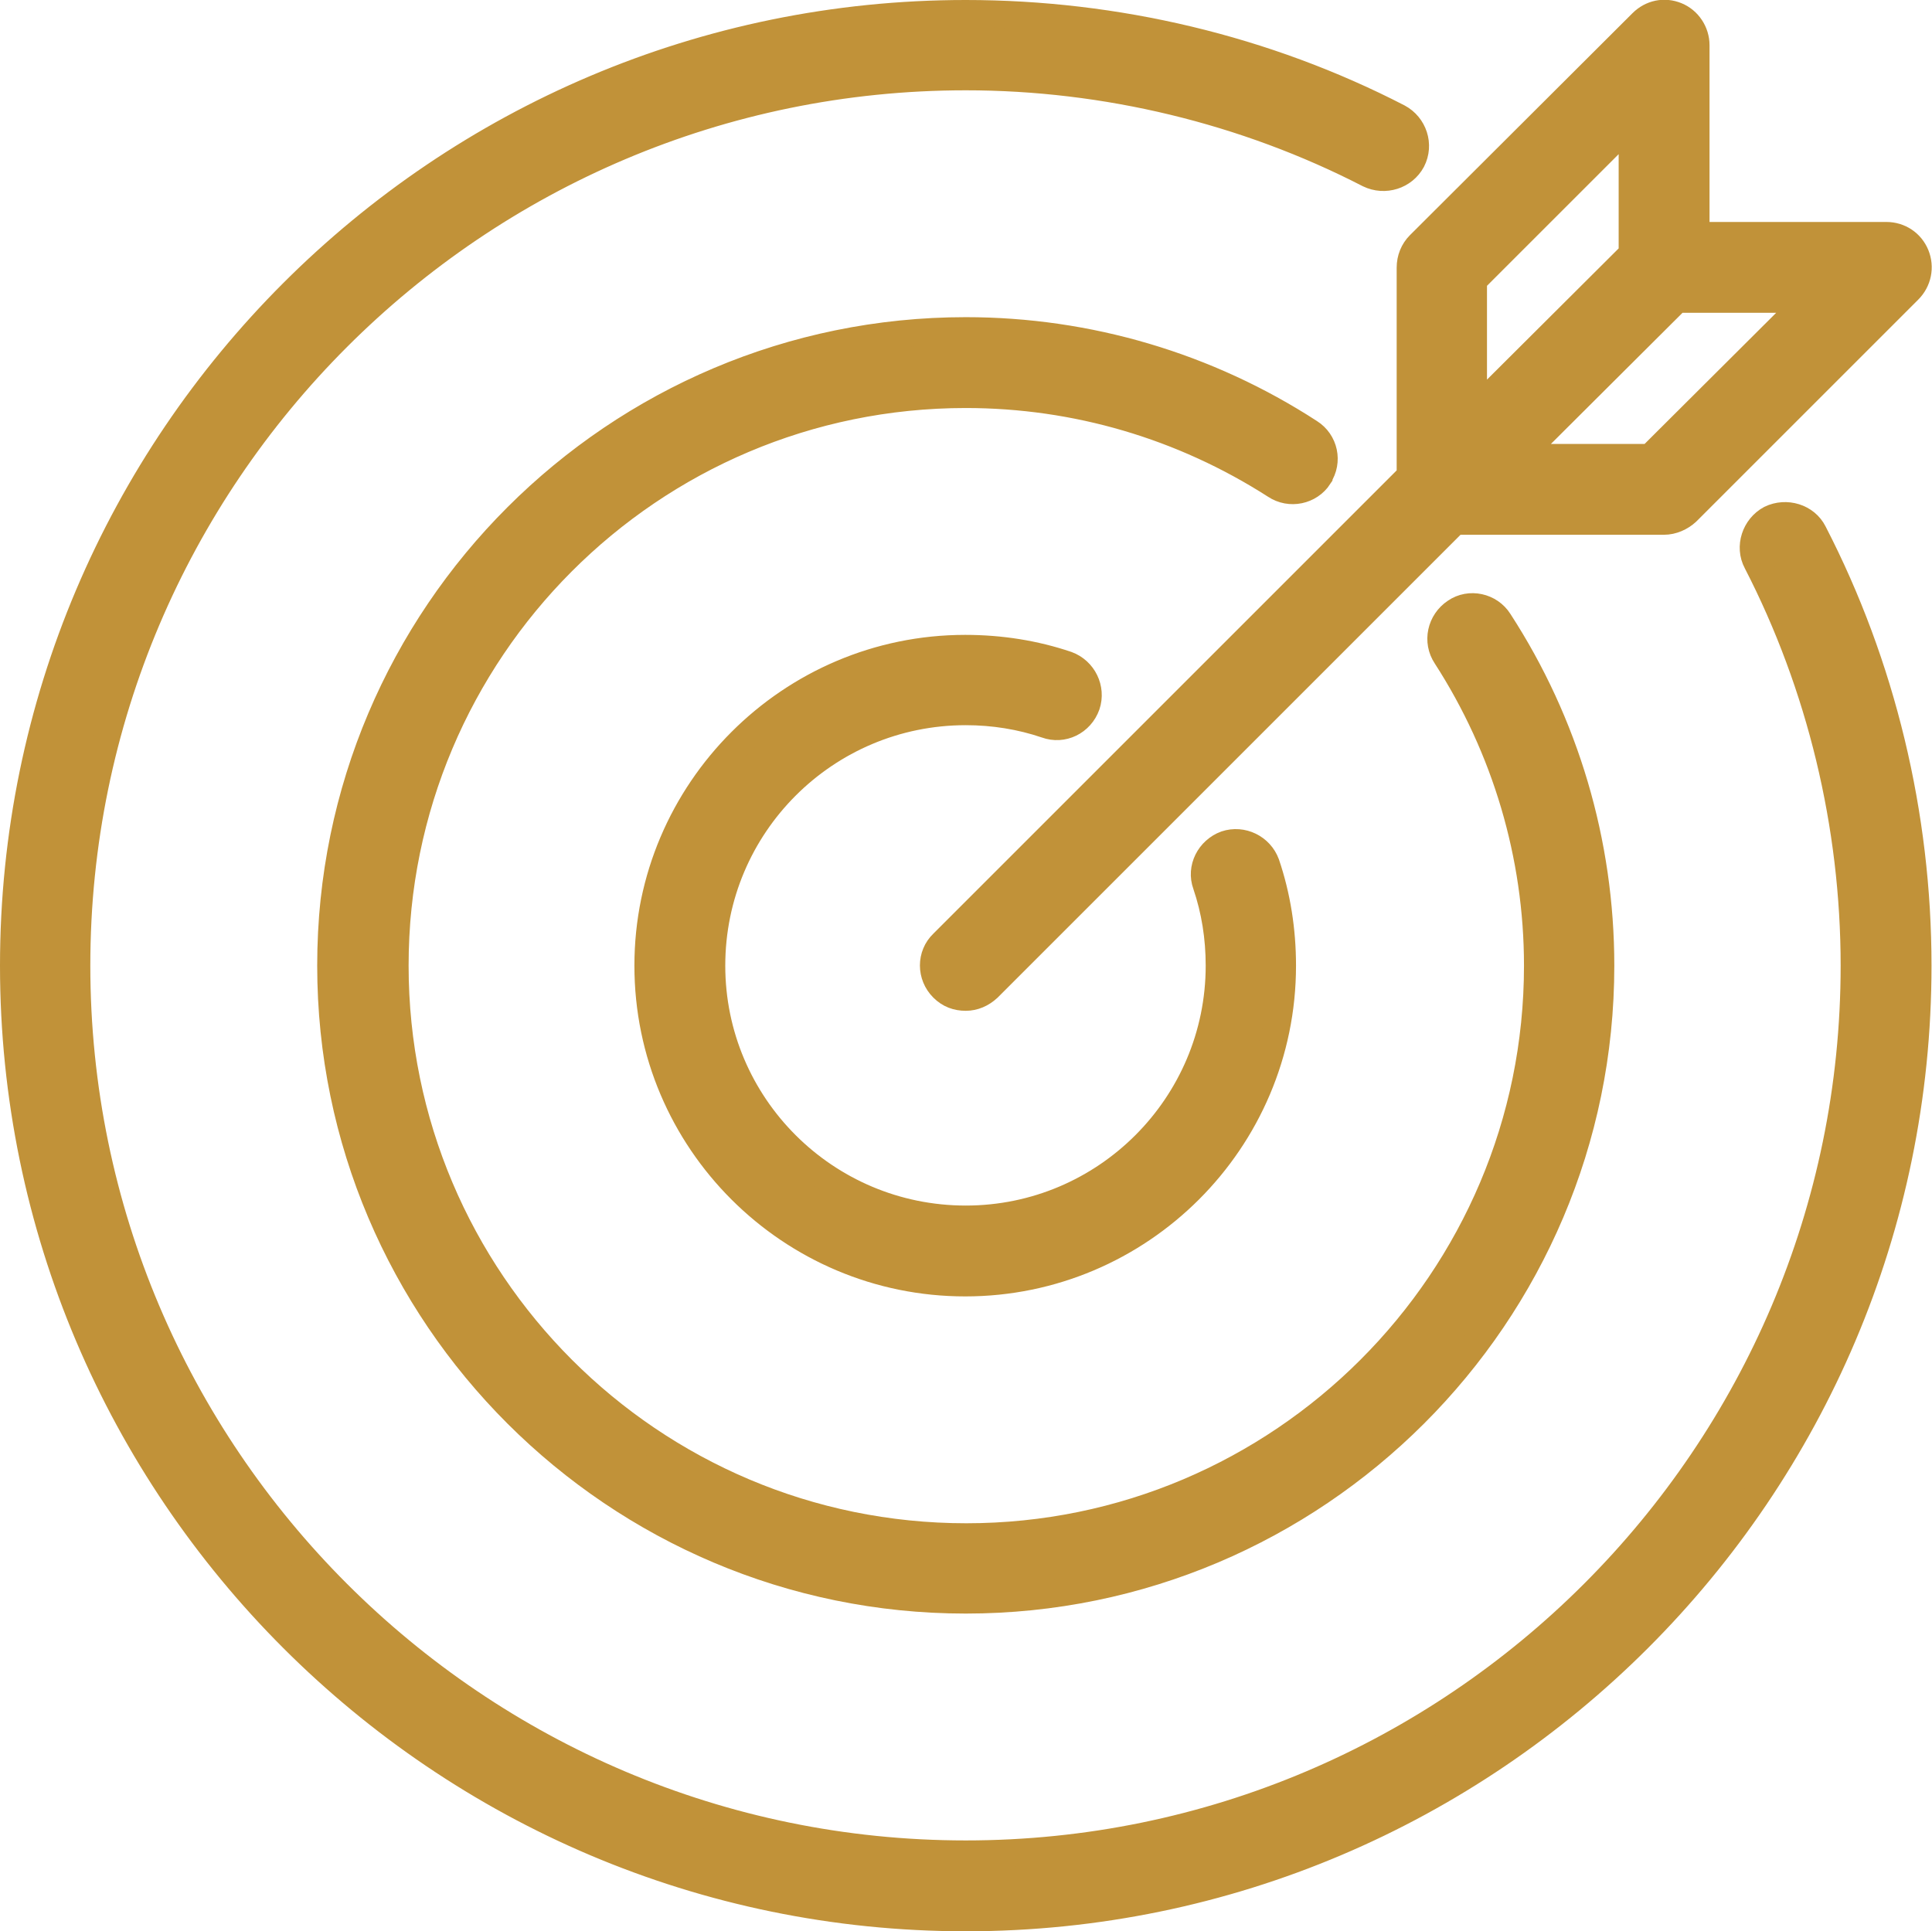
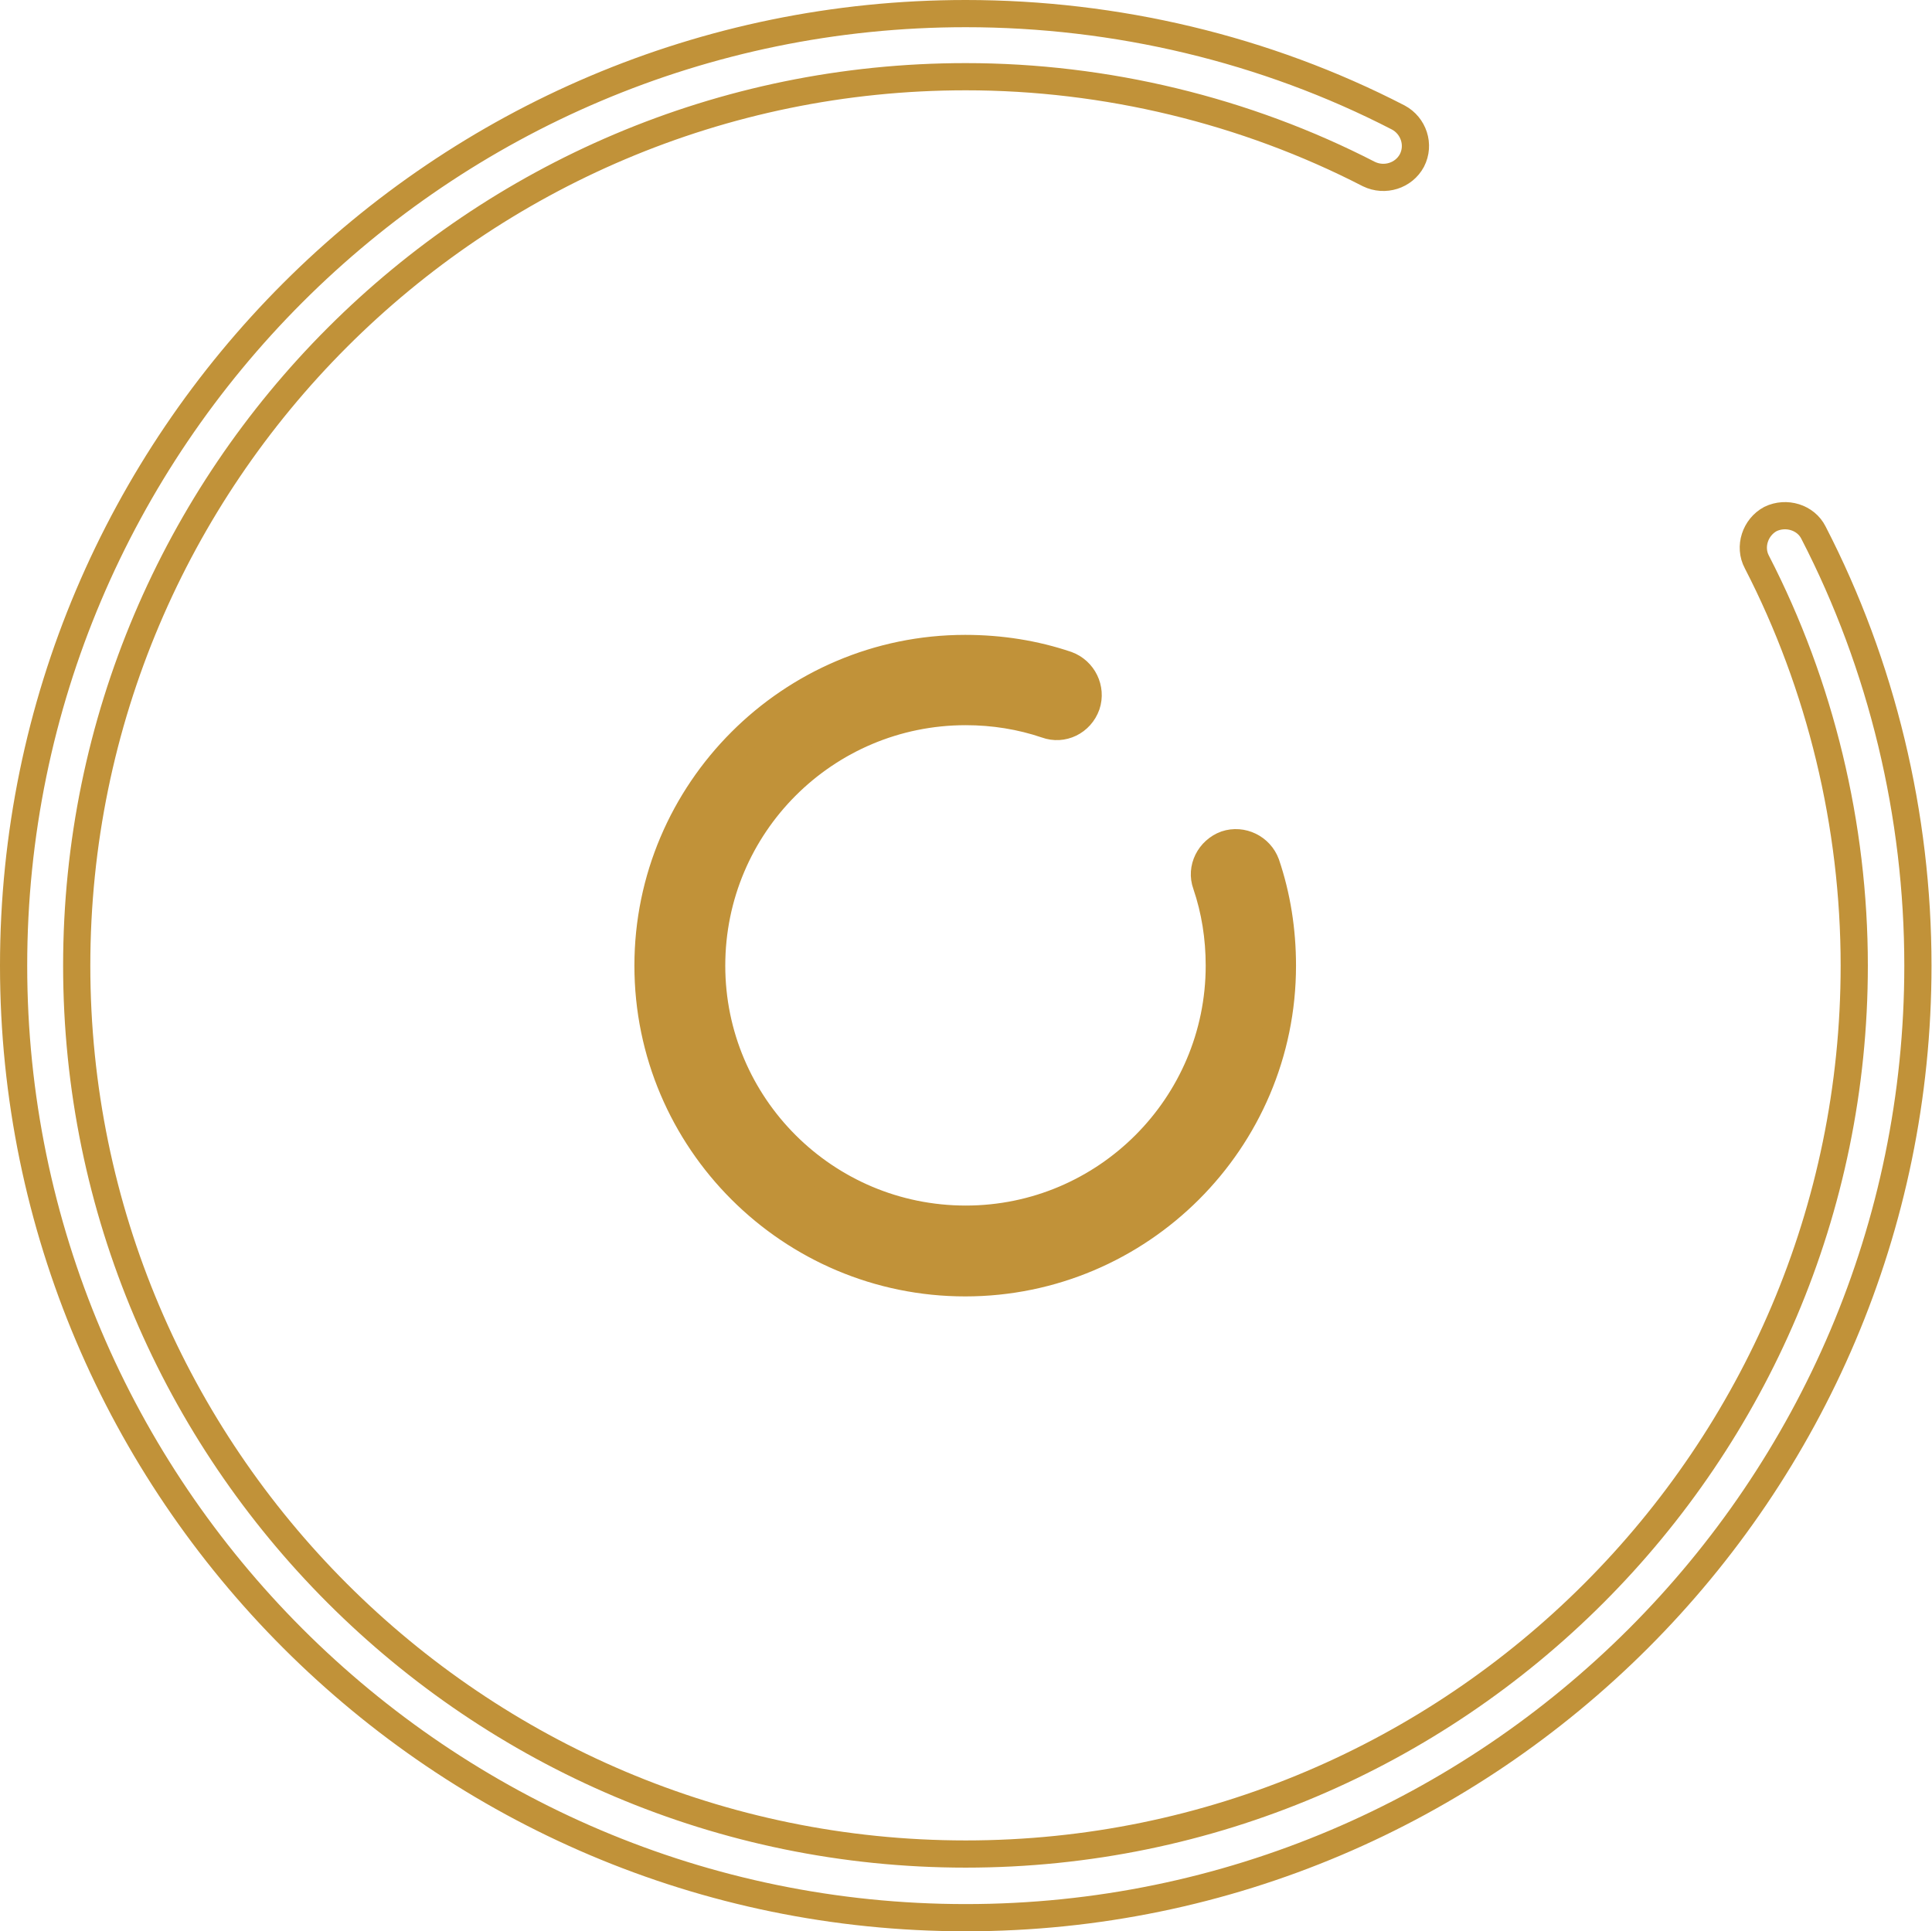
<svg xmlns="http://www.w3.org/2000/svg" width="35.509" height="35.5" viewBox="0 0 35.509 35.5" fill="none">
  <desc> Created with Pixso. </desc>
  <defs />
-   <path id="Vector" d="M33.33 9.79C33.19 9.51 32.83 9.4 32.54 9.54C32.26 9.69 32.14 10.05 32.29 10.33C33.46 12.6 34.08 15.17 34.08 17.75C34.08 26.75 26.75 34.08 17.75 34.08C8.74 34.08 1.41 26.75 1.41 17.75C1.41 8.74 8.74 1.41 17.75 1.41C20.32 1.41 22.89 2.03 25.16 3.2C25.45 3.34 25.8 3.23 25.95 2.95C26.1 2.66 25.98 2.31 25.7 2.16C23.26 0.9 20.51 0.25 17.75 0.25C8.1 0.25 0.25 8.1 0.25 17.75C0.25 27.39 8.1 35.25 17.75 35.25C27.39 35.25 35.25 27.39 35.25 17.75C35.25 14.98 34.59 12.23 33.33 9.79Z" fill="#C19239" fill-opacity="1" fill-rule="nonzero" />
  <path id="Vector" d="M32.54 9.54C32.26 9.69 32.14 10.05 32.29 10.33C33.46 12.6 34.08 15.17 34.08 17.75C34.08 26.75 26.75 34.08 17.75 34.08C8.74 34.08 1.41 26.75 1.41 17.75C1.41 8.74 8.74 1.41 17.75 1.41C20.32 1.41 22.89 2.03 25.16 3.2C25.45 3.34 25.8 3.23 25.95 2.95C26.1 2.66 25.98 2.31 25.7 2.16C23.26 0.9 20.51 0.25 17.75 0.25C8.1 0.25 0.25 8.1 0.25 17.75C0.25 27.39 8.1 35.25 17.75 35.25C27.39 35.25 35.25 27.39 35.25 17.75C35.25 14.98 34.59 12.23 33.33 9.79C33.19 9.51 32.83 9.4 32.54 9.54Z" stroke="#C19239" stroke-opacity="1" stroke-width="0.5" />
-   <path id="Vector" d="M24.24 8.75C24.42 8.48 24.34 8.12 24.07 7.95C22.19 6.73 20 6.08 17.75 6.08C11.32 6.08 6.08 11.31 6.08 17.75C6.08 24.18 11.32 29.41 17.75 29.41C24.18 29.41 29.42 24.18 29.42 17.75C29.42 15.49 28.77 13.3 27.55 11.42C27.38 11.15 27.01 11.07 26.75 11.25C26.48 11.43 26.4 11.79 26.58 12.06C27.67 13.75 28.26 15.72 28.26 17.75C28.26 23.54 23.55 28.25 17.76 28.25C11.96 28.25 7.26 23.54 7.26 17.75C7.26 11.96 11.95 7.25 17.75 7.25C19.78 7.25 21.74 7.83 23.44 8.92C23.71 9.1 24.07 9.02 24.24 8.76L24.24 8.75Z" fill="#C19239" fill-opacity="1" fill-rule="nonzero" />
-   <path id="Vector" d="M24.07 7.95C22.19 6.73 20 6.08 17.75 6.08C11.32 6.08 6.08 11.31 6.08 17.75C6.08 24.18 11.32 29.41 17.75 29.41C24.18 29.41 29.42 24.18 29.42 17.75C29.42 15.49 28.77 13.3 27.55 11.42C27.38 11.15 27.01 11.07 26.75 11.25C26.48 11.43 26.4 11.79 26.58 12.06C27.67 13.75 28.26 15.72 28.26 17.75C28.26 23.54 23.55 28.25 17.76 28.25C11.96 28.25 7.26 23.54 7.26 17.75C7.26 11.96 11.95 7.25 17.75 7.25C19.78 7.25 21.74 7.83 23.44 8.92C23.71 9.1 24.07 9.02 24.24 8.76L24.24 8.75C24.42 8.48 24.34 8.12 24.07 7.95Z" stroke="#C19239" stroke-opacity="1" stroke-width="0.5" />
  <path id="Vector" d="M17.75 13.08C18.26 13.08 18.76 13.16 19.23 13.32C19.53 13.43 19.86 13.27 19.97 12.96C20.07 12.66 19.91 12.33 19.61 12.22C19.02 12.02 18.39 11.92 17.74 11.92C14.53 11.92 11.91 14.54 11.91 17.75C11.91 20.97 14.53 23.58 17.74 23.58C20.95 23.58 23.57 20.97 23.57 17.75C23.57 17.1 23.47 16.47 23.27 15.88C23.16 15.58 22.83 15.42 22.53 15.52C22.23 15.63 22.06 15.96 22.17 16.26C22.33 16.73 22.41 17.23 22.41 17.75C22.41 20.32 20.32 22.41 17.75 22.41C15.17 22.41 13.08 20.32 13.08 17.75C13.08 15.17 15.17 13.08 17.75 13.08Z" fill="#C19239" fill-opacity="1" fill-rule="nonzero" />
  <path id="Vector" d="M19.23 13.32C19.53 13.43 19.86 13.27 19.97 12.96C20.07 12.66 19.91 12.33 19.61 12.22C19.02 12.02 18.39 11.92 17.74 11.92C14.53 11.92 11.91 14.54 11.91 17.75C11.91 20.97 14.53 23.58 17.74 23.58C20.95 23.58 23.57 20.97 23.57 17.75C23.57 17.1 23.47 16.47 23.27 15.88C23.16 15.58 22.83 15.42 22.53 15.52C22.23 15.63 22.06 15.96 22.17 16.26C22.33 16.73 22.41 17.23 22.41 17.75C22.41 20.32 20.32 22.41 17.75 22.41C15.17 22.41 13.08 20.32 13.08 17.75C13.08 15.17 15.17 13.08 17.75 13.08C18.26 13.08 18.76 13.16 19.23 13.32Z" stroke="#C19239" stroke-opacity="1" stroke-width="0.5" />
-   <path id="Vector" d="M25.91 8.76L17.33 17.34C17.1 17.56 17.1 17.93 17.33 18.16C17.45 18.28 17.59 18.33 17.75 18.33C17.9 18.33 18.04 18.27 18.16 18.16L26.74 9.58L30.58 9.58C30.74 9.58 30.89 9.51 31 9.41L35.08 5.33C35.25 5.16 35.3 4.91 35.21 4.69C35.12 4.47 34.91 4.33 34.67 4.33L31.17 4.33L31.17 0.83C31.17 0.6 31.03 0.38 30.81 0.29C30.59 0.2 30.35 0.25 30.18 0.42L26.09 4.5C25.98 4.61 25.92 4.76 25.92 4.92L25.92 8.76L25.91 8.76ZM30.82 5.5L33.25 5.5L30.33 8.41L27.9 8.41L30.82 5.5ZM27.08 5.15L30 2.23L30 4.67L27.08 7.58L27.08 5.15Z" fill="#C19239" fill-opacity="1" fill-rule="nonzero" />
-   <path id="Vector" d="M17.33 17.34C17.1 17.56 17.1 17.93 17.33 18.16C17.45 18.28 17.59 18.33 17.75 18.33C17.9 18.33 18.04 18.27 18.16 18.16L26.74 9.58L30.58 9.58C30.74 9.58 30.89 9.51 31 9.41L35.08 5.33C35.25 5.16 35.3 4.91 35.21 4.69C35.12 4.47 34.91 4.33 34.67 4.33L31.17 4.33L31.17 0.83C31.17 0.6 31.03 0.38 30.81 0.29C30.59 0.2 30.35 0.25 30.18 0.42L26.09 4.5C25.98 4.61 25.92 4.76 25.92 4.92L25.92 8.76L25.91 8.76L17.33 17.34ZM33.25 5.5L30.33 8.41L27.9 8.41L30.82 5.5L33.25 5.5ZM30 2.23L30 4.67L27.08 7.58L27.08 5.15L30 2.23Z" stroke="#C19239" stroke-opacity="1" stroke-width="0.5" />
</svg>